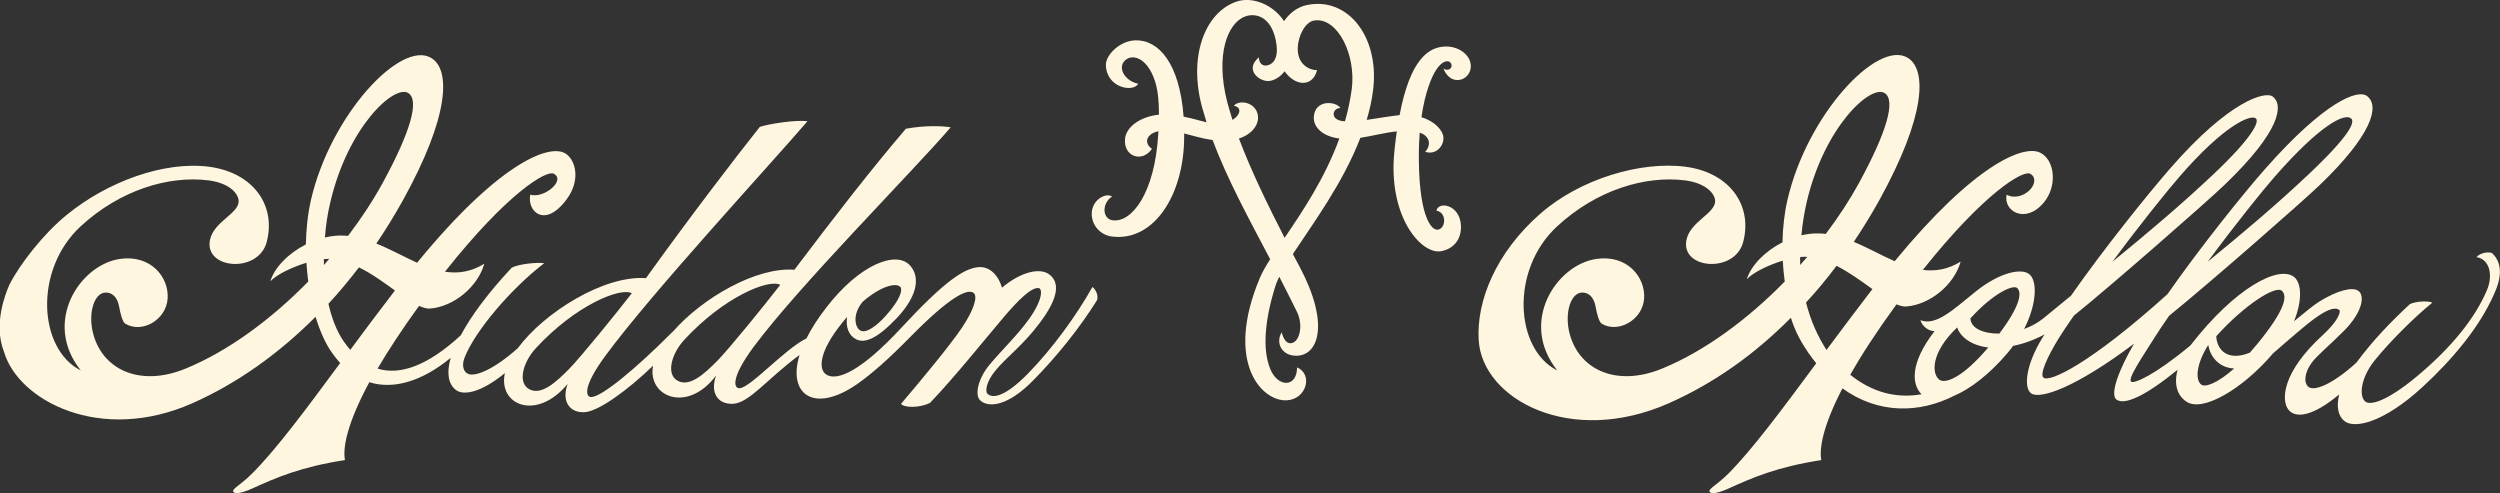
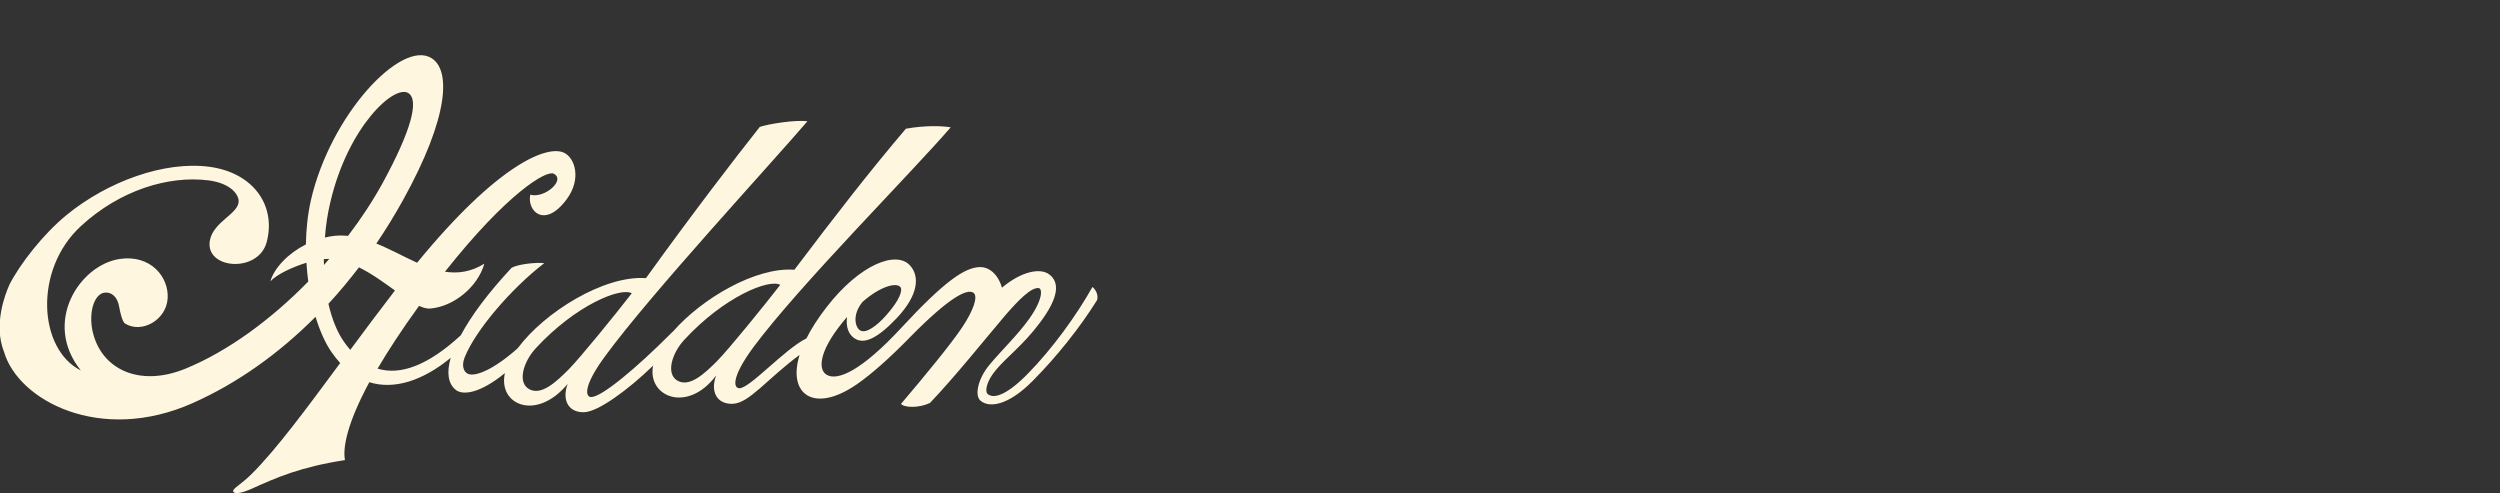
<svg xmlns="http://www.w3.org/2000/svg" version="1.1" id="Layer_1" x="0px" y="0px" viewBox="0 0 1785 352.2" style="enable-background:new 0 0 1785 352.2;" xml:space="preserve">
  <rect x="0" y="0" width="1785" height="352.2" fill="#333333" stroke="none" />
  <style type="text/css">
	.st0{fill:#FFF6E0;}
</style>
-   <path class="st0" d="M1032.7,33.2c-12.7,0-25.8,9.1-33.4,49c-7,0.7-15.5,2.3-23.5,3.4c2-6.6,3.5-13.2,4.4-19.9  c5.5-38.8-17.7-68.6-47.5-62c-6.6,1.5-12.1,5.8-15.9,11.4c-7.7-11.8-22.7-17.9-34.1-13.9c-22.2,7.7-34.7,38.9-24.1,76.5  c0.9,3.2,1.9,6.4,2.9,9.6c-4.9-1.1-10.1-2.8-16.4-4c-2.9-38.3-17.9-55-34.5-54.5c-11.1,0.3-21.1,10.5-21,17.5  c0.3,16.7,19.9,19.8,23,13.5c-9.4-2-14.8-11.2-9.5-16.5c5.8-5.8,17.7-1.3,22.5,18c1.1,4.3,1.9,11.1,1.9,20.6  c-12.2,1.1-23.1,8-24.2,16.9c-1.5,12.8,12,17.8,19.2,7.5c-6-4.2-4.1-10.7,4.6-12.6c0,0.7-0.1,1.4-0.1,2.1  c-2.6,42.9-19.2,63.2-32.5,61.5c-7.5-1-8-12-0.5-17c-4.5-3-14.8,2.5-14.5,12.8c0.2,8,6.2,14.7,14.5,15.8  c29.9,3.7,51.5-29.7,51.5-71.5c0-0.7,0-1.4,0-2.1c6.3,1.6,13.1,3.7,20.3,4.7c10.6,28.2,25.5,55.4,41.1,85.1c-3.2,5-5.7,9.4-7.3,13.2  c-25.5,60.5,1.4,88.8,19.5,87.5c13.8-1,18.5-18.5,7-23.5c0,14.5-13.5,14.5-19,1.5c-6-14.3-4-35.5,3.5-59.5c0.6-2,1.6-4.3,2.8-6.7  c4.2,8.2,8.5,16.6,12.7,25.2c4.5,9.4,2,21-3.9,22.2c-2.6,0.5-5.3-1.1-7.1-7.7c-4.5,7.5,0,16.5,10.1,16.7  c16.2,0.3,24.4-22.7,2.9-63.2c-1.6-3.1-3.3-6.2-5-9.4c14-21.3,35.7-50.5,48.2-83c8.6-1.3,17.2-3.7,26-4.6c-0.6,4.4-1.2,9.1-1.7,14.1  c-4.8,47,19.3,73.7,33,71.5c9.1-1.5,15-8.3,14.5-18.5c-0.8-14.8-15.9-17.5-17.5-10.5c7.2,1.2,7,12,1.5,13.5  c-5.5,1.5-14.8-11.2-14-57.5c0.1-4,0.3-7.9,0.6-11.7c7.7,2.7,8.1,9.1,3.9,13.7c7.5,2.5,13.5-4,13-10.5c-0.4-4.6-5.9-11.3-15.7-14.2  c1.3-9,3.2-16.6,5.2-22.3c6.7-19.4,14.4-19.3,16-16c1.5,3-2,6-5.5,3.5c5,13,18.5,9,19.5-0.5C1051,40,1042.2,33.2,1032.7,33.2z   M884.6,98.9c9.4-3,14.2-9.9,13.6-15.9c-1-10-13.3-12.2-17.2-7.5c6,1.2,4.6,6.7-1,10.1c-1.4-4.4-2.7-8.7-3.8-12.9  c-8.5-33.4,0.1-56.4,13-61c6.5-2.3,17.9-0.9,21.7,17c2.3,11.2-0.7,16.8-6.2,18c-3.1,0.7-5.9-1.5-5.8-5.8c-10.8,9,0.6,17.8,7.5,16.9  c3.7-0.5,7.7-2.8,10.8-6.9c7.4,10.6,19.9,11.7,23.2-0.8c-5.5,0-14.2-4-13.8-16c0.4-9.2,5.6-18.7,12-19.5  c16.5-2.2,29.9,24.6,26.5,49.5c-1.1,7.7-2.7,15.2-4.8,22.5c-0.1,0-0.1,0-0.2,0c-11-0.5-9-9.5-3-9.5c-3.5-5-18-6-19,6  c-0.7,7.9,6.6,14.4,18.2,15.8C946.1,127,930,151,917.2,169.8C905.5,147,893.3,122,884.6,98.9z" />
-   <path class="st0" d="M1779.2,180.6c-4-1.2-9.2,0.7-11,3c9,1.3,12.2,12.3,7.5,23.5c-8.2,19.5-24.9,40.8-50.5,62  c-20.5,17-32.8,20.8-36.5,17.5c-4.3-3.7-3.5-16.5,7-29.5c10.5-13,28.5-31,41-41c-3.2-1.5-11.5-1-16,1c-14,13-26.3,25.8-38,41.5  c-0.1,0.1-0.1,0.2-0.2,0.3c-17.7,16.1-30.6,20.7-34.4,17.2c-3.4-3-2.6-10,2.3-16.9c4-5.5,13.1-12.8,23.6-23.4  c13.2-13.5,14.5-25,9.8-28.2c-4.3-2.9-14.7-0.3-27.5,7.5c-4.5,2.8-9.7,7.2-18.4,14.3c6.2-15.1,5.4-27.7-0.1-31.8  c-10.8-8.1-41.4,7.2-73.9,49.1c-26.3,21.8-39.9,27.1-42.1,25.9c-3.2-1.8,8-17.9,16.5-31.5c2.5-4,6.1-9.4,10.5-15.7  c25.2-20.2,94.5-80.8,107.5-93.3c36.9-35.4,43.2-56.3,33.8-63.5c-6.7-5.2-30.5,4.1-72.8,52c-15.9,18-46.5,56.2-69.8,89.5  c-55.4,49.9-84.3,63.2-88.5,59.5c-2.8-2.4,2.8-14.9,11.2-28.5c2.5-4,6.1-9.4,10.5-15.7c25.2-20.2,94.5-80.8,107.5-93.3  c40.5-38.8,42.3-57.2,34.5-63.2c-4.9-3.8-30.3,2-73.5,51.7c-15.9,18.3-47.1,57-70.5,90.5c-6.3,5.1-12.8,10.5-19.5,16  c-4.2,3.4-9,6-14,7.8c9.3-18.1,9.6-34.8,3.5-39.3c-5.4-4.1-20.5-1.5-38,12.5c-15.3,12.2-28.2,25-39.5,20.5c1,4.2,6,8,10.1,7.8  c-18.1,23.4-16.1,38.4-9.3,45.1c-18.3,3.2-35.4-1.5-50.9-13.9c7.9-14.1,18.7-30.7,33-50.3c2.6,1.1,5,1.7,7.1,1.5  c16.7-1.3,34-15.3,38.7-32c-9.3,5.7-18.2,7-27,5.9c44.1-55.4,71.5-71.2,76.5-68.7c4.5,2.2,3.8,7.7-0.2,11.7  c-3.8,3.8-10.5,6.5-16.5,3.3c-2.4,11.9,13.5,21.2,26.5,5.7c10-11.9,8-30.5-2.5-35.7c-12.1-5.9-47.3,8.7-103.9,77.5  c-9.6-4.2-19.2-9.7-29.2-13.8c6.4-9.6,12.6-19.6,18.3-29.9C1375,82.8,1376,49.6,1362,41.2c-21.6-12.9-71.8,40.7-85.8,101.7  c-2.2,9.6-3.3,19.8-3.5,30.1c-12.4,6.3-22.4,16.4-25.5,26.4c4.4-4.8,15.2-10.1,25.7-13.3c0.3,5,0.7,10,1.4,14.9  c-26.3,26.9-57.1,49.7-87.6,62.2c-33.2,13.6-60.4,0.3-66.4-26.7c-3-13.8,1.3-27.1,9-27.6c4.3-0.3,8.7,2.6,10,10.2  c0.7,4.1,2.3,10.8,4.3,12c11.7,7.1,29.3-2.6,30.3-18c1-15.3-12.2-31.5-34.2-28.2c-28.5,4.2-55.4,45.1-27.8,79.6  c-30.2-15.1-33.9-71.8,0-103c28.2-26,63-36.3,91.3-32.7c15.5,2,21.7,10.1,21.4,15.1c-0.4,8.8-17.9,14.4-20.5,27.5  c-4.1,20.9,34.5,24,40.5,1.5c6.9-26-9.3-49.5-40.8-53.8c-32.3-4.3-75.6,8.7-103.8,33.3c-31.9,27.8-46,62.6-44.2,90.7  c2.7,41.9,65.4,76.1,136,44.7c31.5-14,60.4-34.2,86.9-60.9c3.1,10.1,7.8,18.2,12.4,24.9c1.9,2.7,3.8,5.2,5.7,7.6  c-24.3,32.8-45.7,61.7-62.9,78.9c-7.8,7.8-14,10.6-13.3,12.6s5.4,1.6,13.8-2.2c17-7.7,34.3-15.3,66-20.2  c-1.5-7.9,0.9-23.9,15.1-51.2c25.8,18.6,55.1,17.8,79.9,5.2l0,0c11.6-4.9,25.4-15.6,38-30.5c1.4-1.6,2.7-3.3,3.9-5  c7-1.4,14.5-4,22.5-8.2c-0.5,0.7-0.9,1.5-1.4,2.2c-12.2,19.7-13.6,36.1-8.1,39.9c6.5,4.4,31.8-4.2,73.4-35.5  c-10.7,18.3-17.6,36.5-12.4,40c6,4.1,21.2-3.2,43.5-21.4c-2.8,10.5-0.2,18.6,6.5,22.9c11.4,7.4,39.5-8.7,61.5-34.4  c-6,5.2,19.9-17.7,28.5-24.1c10.5-7.8,16-9.4,19-7c1.2,1-0.8,7.8-12,18c-28.7,26.2-29.8,46.3-24.3,53.2c5.1,6.3,17.3,4.8,36.2-11  c-2.2,8.7-0.7,15.2,3.4,18.8c7.3,6.3,28.6,1.2,56-24c21.2-19.5,40.9-42.8,51.2-66.5C1787,196.6,1786,186.8,1779.2,180.6z   M1290,144.2c12.6-53.8,45.7-84.2,55.7-77.7c7.9,5.1,1.7,27.3-18.3,64c-6.6,12.1-14.7,24.5-23.8,36.5c-1.5-0.2-2.9-0.3-4.4-0.3  c-4.3-0.2-8.7,0.3-13,1.3C1286.9,160.1,1288.2,152,1290,144.2z M1285.3,183.5c1.9-0.2,3.6-0.2,5.1-0.1c-1.7,1.9-3.4,3.9-5.1,5.8  C1285.3,187.3,1285.3,185.4,1285.3,183.5z M1289.5,216c7.9-8.5,14.6-16.7,21.8-26.2c9.2,4.7,17.8,11,25.6,16.6  c-11.3,14.7-22.3,29.4-32.8,43.5C1297.7,239.6,1293.2,230.1,1289.5,216z M1440.2,205.6c3.6,3.1,2.4,12.6-12.7,32.6  c-11.4,0.1-20.4-3.8-20.6-10.9C1423.1,209.4,1437.3,203.1,1440.2,205.6z M1384.7,271.1c-5.4-4-6.5-19,12.7-37.3  c2.6,7.3,10.6,12.9,22.2,14.3C1400.3,270.8,1388.5,274,1384.7,271.1z M1556.2,126.1c31.5-36.4,50.8-44.8,54.5-41.5  c2.7,2.3-2.7,13.8-30.5,40c-23.3,22-46.2,41.2-71.9,62.3C1527.2,161.2,1547.9,135.6,1556.2,126.1z M1624.2,126.1  c32.4-37,49.9-45.6,54.5-41.5c2.8,2.4,0,11.2-30.5,40c-23.3,22-46.2,41.2-71.9,62.3C1595.2,161.2,1615.8,135.6,1624.2,126.1z   M1629.2,207.6c4,3.5,3.1,12.9-17.5,38c-1.8,2.2-3.6,4.3-5.3,6.2c-15.2,6.2-23.4-1.2-24-11.7  C1602.3,217.9,1624.6,203.6,1629.2,207.6z M1571.7,274.6c-4.6-3.5-3.3-15.4,5-28.3c1.4,8.5,7.7,16.3,18.5,16.8  C1583.1,273.8,1574.5,276.7,1571.7,274.6z" />
  <path class="st0" d="M780,204.9c-11.2,20-28.5,44-46.2,62c-16.8,17.1-25.3,17.5-28.7,14.3c-2-1.9-0.7-9,5.7-16.7  c8-9.7,19.4-17.7,31.4-33.7c14.8-19.5,13.8-29.5,7.2-34.7c-6.3-5-19.7-2.7-34,9.3c-3-10.2-9.6-14.8-15.7-14.7  c-10.7,0.2-25.1,9.8-56.3,43.5c-28.4,30.6-45.2,37.8-53,33.5c-6.3-3.5-6.1-16.3,11.3-37.7c1.1-1.3,2.1-2.5,3.1-3.7  c-1,7.1,1,13.1,6.4,15.9c6.2,3.2,15.1-0.3,29.2-15.2c15.6-16.6,16.2-29.7,9.5-37.3c-9.7-11.1-35.9-1.2-59.8,29.7  c-6.2,8-10.9,15.4-14.3,22.2c-15.9,7.9-40.3,35.6-47.9,35.6c-4,0-6.2-7.3,10.1-29.4C571,203.4,651.8,122.4,678.8,90.9  c-6-1-18-1.5-32,1c-26.3,30.9-50.4,62.1-79.6,100.7c-27.4-2.1-65.8,20.3-86.5,43.9c-0.8,0.7-1.7,1.5-2.6,2.5  c-23.5,23.5-48.4,44.5-56,44.5c-4,0-6.2-7.3,10.1-29.4C465,209.4,549.5,118.1,576.5,86.6c-8-1.2-27.5,1.8-34,4  c-18,22.7-48.4,62.3-81.3,108c-29.8-2.2-72.6,24.4-91.5,50c-17.4,15.5-30.5,20.6-35.6,18.3c-3.3-1.5-4.6-6.1-2.3-11.8  c7.6-19.1,33.2-49.1,56.8-67.2c-6-0.7-18.7,0.7-23.3,3.3c-17,18.2-29,34.5-36.3,48.2c-23.2,21.4-43,28.8-59.4,23.8  c7.5-12.8,17.2-27.7,29.6-44.8c2.9,1.3,5.6,2.1,7.9,1.9c16.7-1.3,34-15.3,38.7-32c-9.7,6-19,7.1-28.1,5.7  c44.8-56.5,72.5-72.6,77.6-70c9,4.5-6.7,18-16.7,15c-2.4,11.9,10.4,24.4,26,3.3c10.9-14.7,5.8-29.8-2-33.3  c-12.3-5.6-47.7,8.9-104.8,78.6c-9.5-4.3-19.1-9.7-29.1-13.7c6.7-9.9,13.1-20.3,19.1-31.1c33.1-59.8,34.1-93.1,20.1-101.4  C286.3,28.3,236,81.9,222,142.9c-2.3,10.1-3.4,20.8-3.6,31.6c-12.4,6.3-22.4,16.4-25.4,26.4c4.4-4.8,15.3-10.1,25.8-13.3  c0.3,4.5,0.7,9,1.3,13.4c-26.3,26.9-57.1,49.7-87.6,62.2c-33.2,13.6-60.4,0.3-66.4-26.7c-3-13.8,1.3-27.1,9-27.6  c4.3-0.3,8.7,2.6,10,10.2c0.7,4.1,2.3,10.8,4.3,12c11.9,7.2,29.3-2.6,30.3-18c1-15.3-12.2-31.5-34.2-28.2  c-28.5,4.2-55.4,45.1-27.8,79.6c-30.2-15.1-33.9-71.8,0-103c28.2-26,63-36.3,91.3-32.7c15.9,2.1,21.4,10.2,21.4,14.8  c0.1,9-17.8,14.5-20.5,27.8c-4.1,20.9,34.5,24,40.5,1.5c6.9-26-9.3-49.5-40.8-53.8c-32.3-4.3-72.7,10.5-101.8,34.2  c-16.8,13.6-33.6,35.3-41,49.8c-3,6.7-11.7,28.7-3.9,48.2c10.1,34.6,68.7,65.9,134.7,36.5c31.5-14,61.2-35,87.7-61.6  c3.1,10.1,7,19,11.7,25.6c1.9,2.7,3.8,5.1,5.9,7.4c-24.3,32.9-45.8,61.9-63.1,79.1c-7.8,7.8-14,10.6-13.3,12.6s5.4,1.6,13.8-2.2  c17-7.7,34.3-15.3,66-20.2c-1.6-8.4,1.2-25.6,17.4-55.6c17.6,5.5,38-0.9,58.1-17.4c-3.1,10.8-1.8,18.7,3.8,23  c4.8,3.7,16.8,2.7,34.9-12.1c-5.1,22.8,22.6,34.6,44.8,7.7c-4.4,12.1,1,20.7,12,20.2c9.8-0.4,30.8-15.6,49-33.2  c-4.3,22.1,24.5,34.4,45,7c-4.4,12.1,1,20.7,12,20.2c11.7-0.5,24.2-17.6,47.6-34.9c-8.8,28.5,10.6,42,41,20.9  c9.9-6.9,22.4-17.7,38.4-34.1c27.8-28.2,40.3-34.2,44.7-31.2c3.6,2.5,0,12.7-8,24.7s-26.7,34.7-43.7,54.7c2.5,2.8,13,3,20.7-0.7  c18-18.9,38.1-44.1,53.3-62c9.7-11.3,19-20.7,24.3-20c2.7,0.3,3.2,8-6.8,22c-8.6,12-19.1,21.7-28.5,33c-8,9.7-10.6,21.6-6.3,25.3  c5.8,5.2,19.3,4.2,37.3-14c17.1-17.2,33.7-38,46-57.7C784.5,210.4,782,206.4,780,204.9z M615.9,215.5c12.9-11.3,24.2-14,27-10.5  c1.6,2,0,8.8-10.4,20.4c-6.4,7.2-14.1,12.9-18.2,10.6C610.5,233.9,608.3,224.7,615.9,215.5z M235.9,144.2  c12.6-53.8,45.7-84.2,55.7-77.7c7.9,5.1,1.7,27.3-18.3,64c-6.9,12.6-15.3,25.4-24.8,37.9c-1.1-0.1-2.2-0.2-3.3-0.2  c-4.4-0.2-8.8,0.3-13.2,1.4C232.6,161.1,233.9,152.5,235.9,144.2z M231.2,185c1.4-0.1,2.7-0.2,3.9-0.2c-1.3,1.5-2.5,2.9-3.8,4.4  C231.2,187.8,231.2,186.4,231.2,185z M250.1,249.8c-1.6-1.8-3.1-3.8-4.6-5.9c-5-7.2-8.6-16.5-11-27c7.6-8.2,14.8-16.9,21.8-26  c9.2,4.5,17.9,10.9,25.7,16.5C271,221.7,260.3,236,250.1,249.8z M405.9,263.9c-8.7,8.7-19.3,18.7-28,14c-8.7-4.7-4.3-19.6,4.7-29.3  c28.3-30.7,60.5-43.7,68.5-39.2C439.7,224.1,414.5,255.2,405.9,263.9z M511.9,257.9c-8.7,8.7-19.3,18.7-28,14  c-8.7-4.7-4.3-19.6,4.7-29.3c28.3-30.7,60.5-43.7,68.5-39.2C545.7,218.1,520.5,249.2,511.9,257.9z" />
</svg>